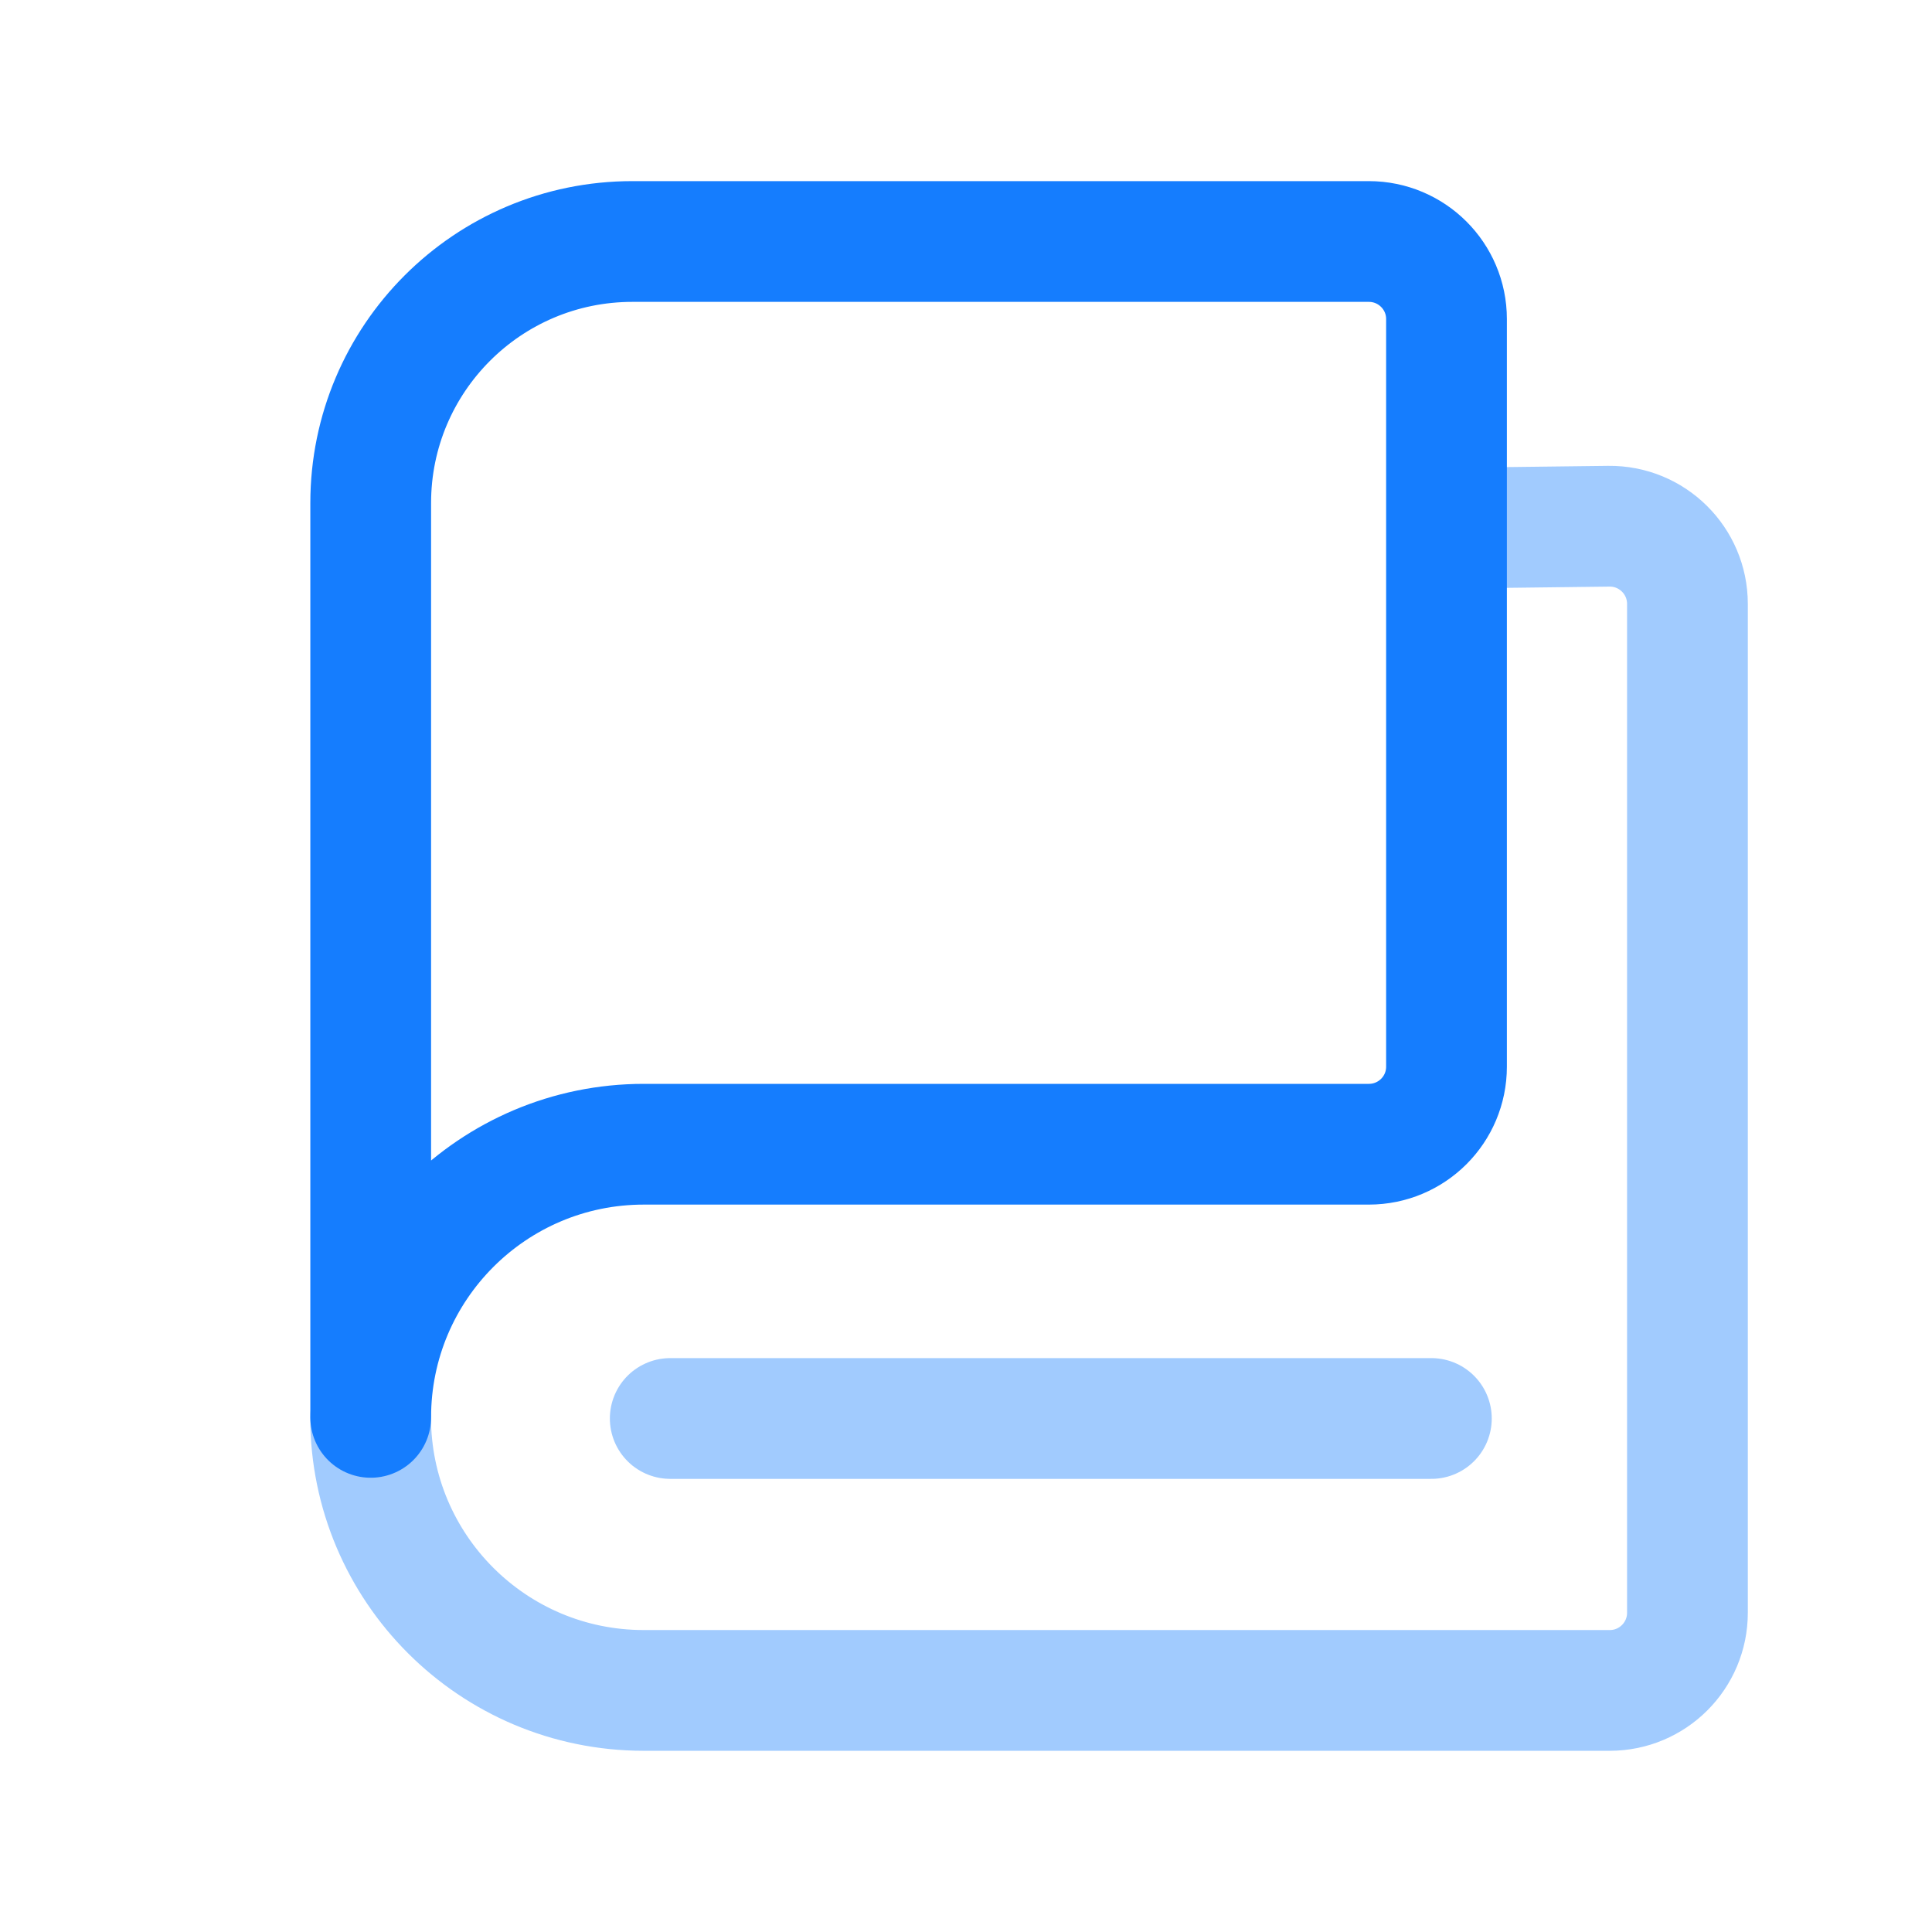
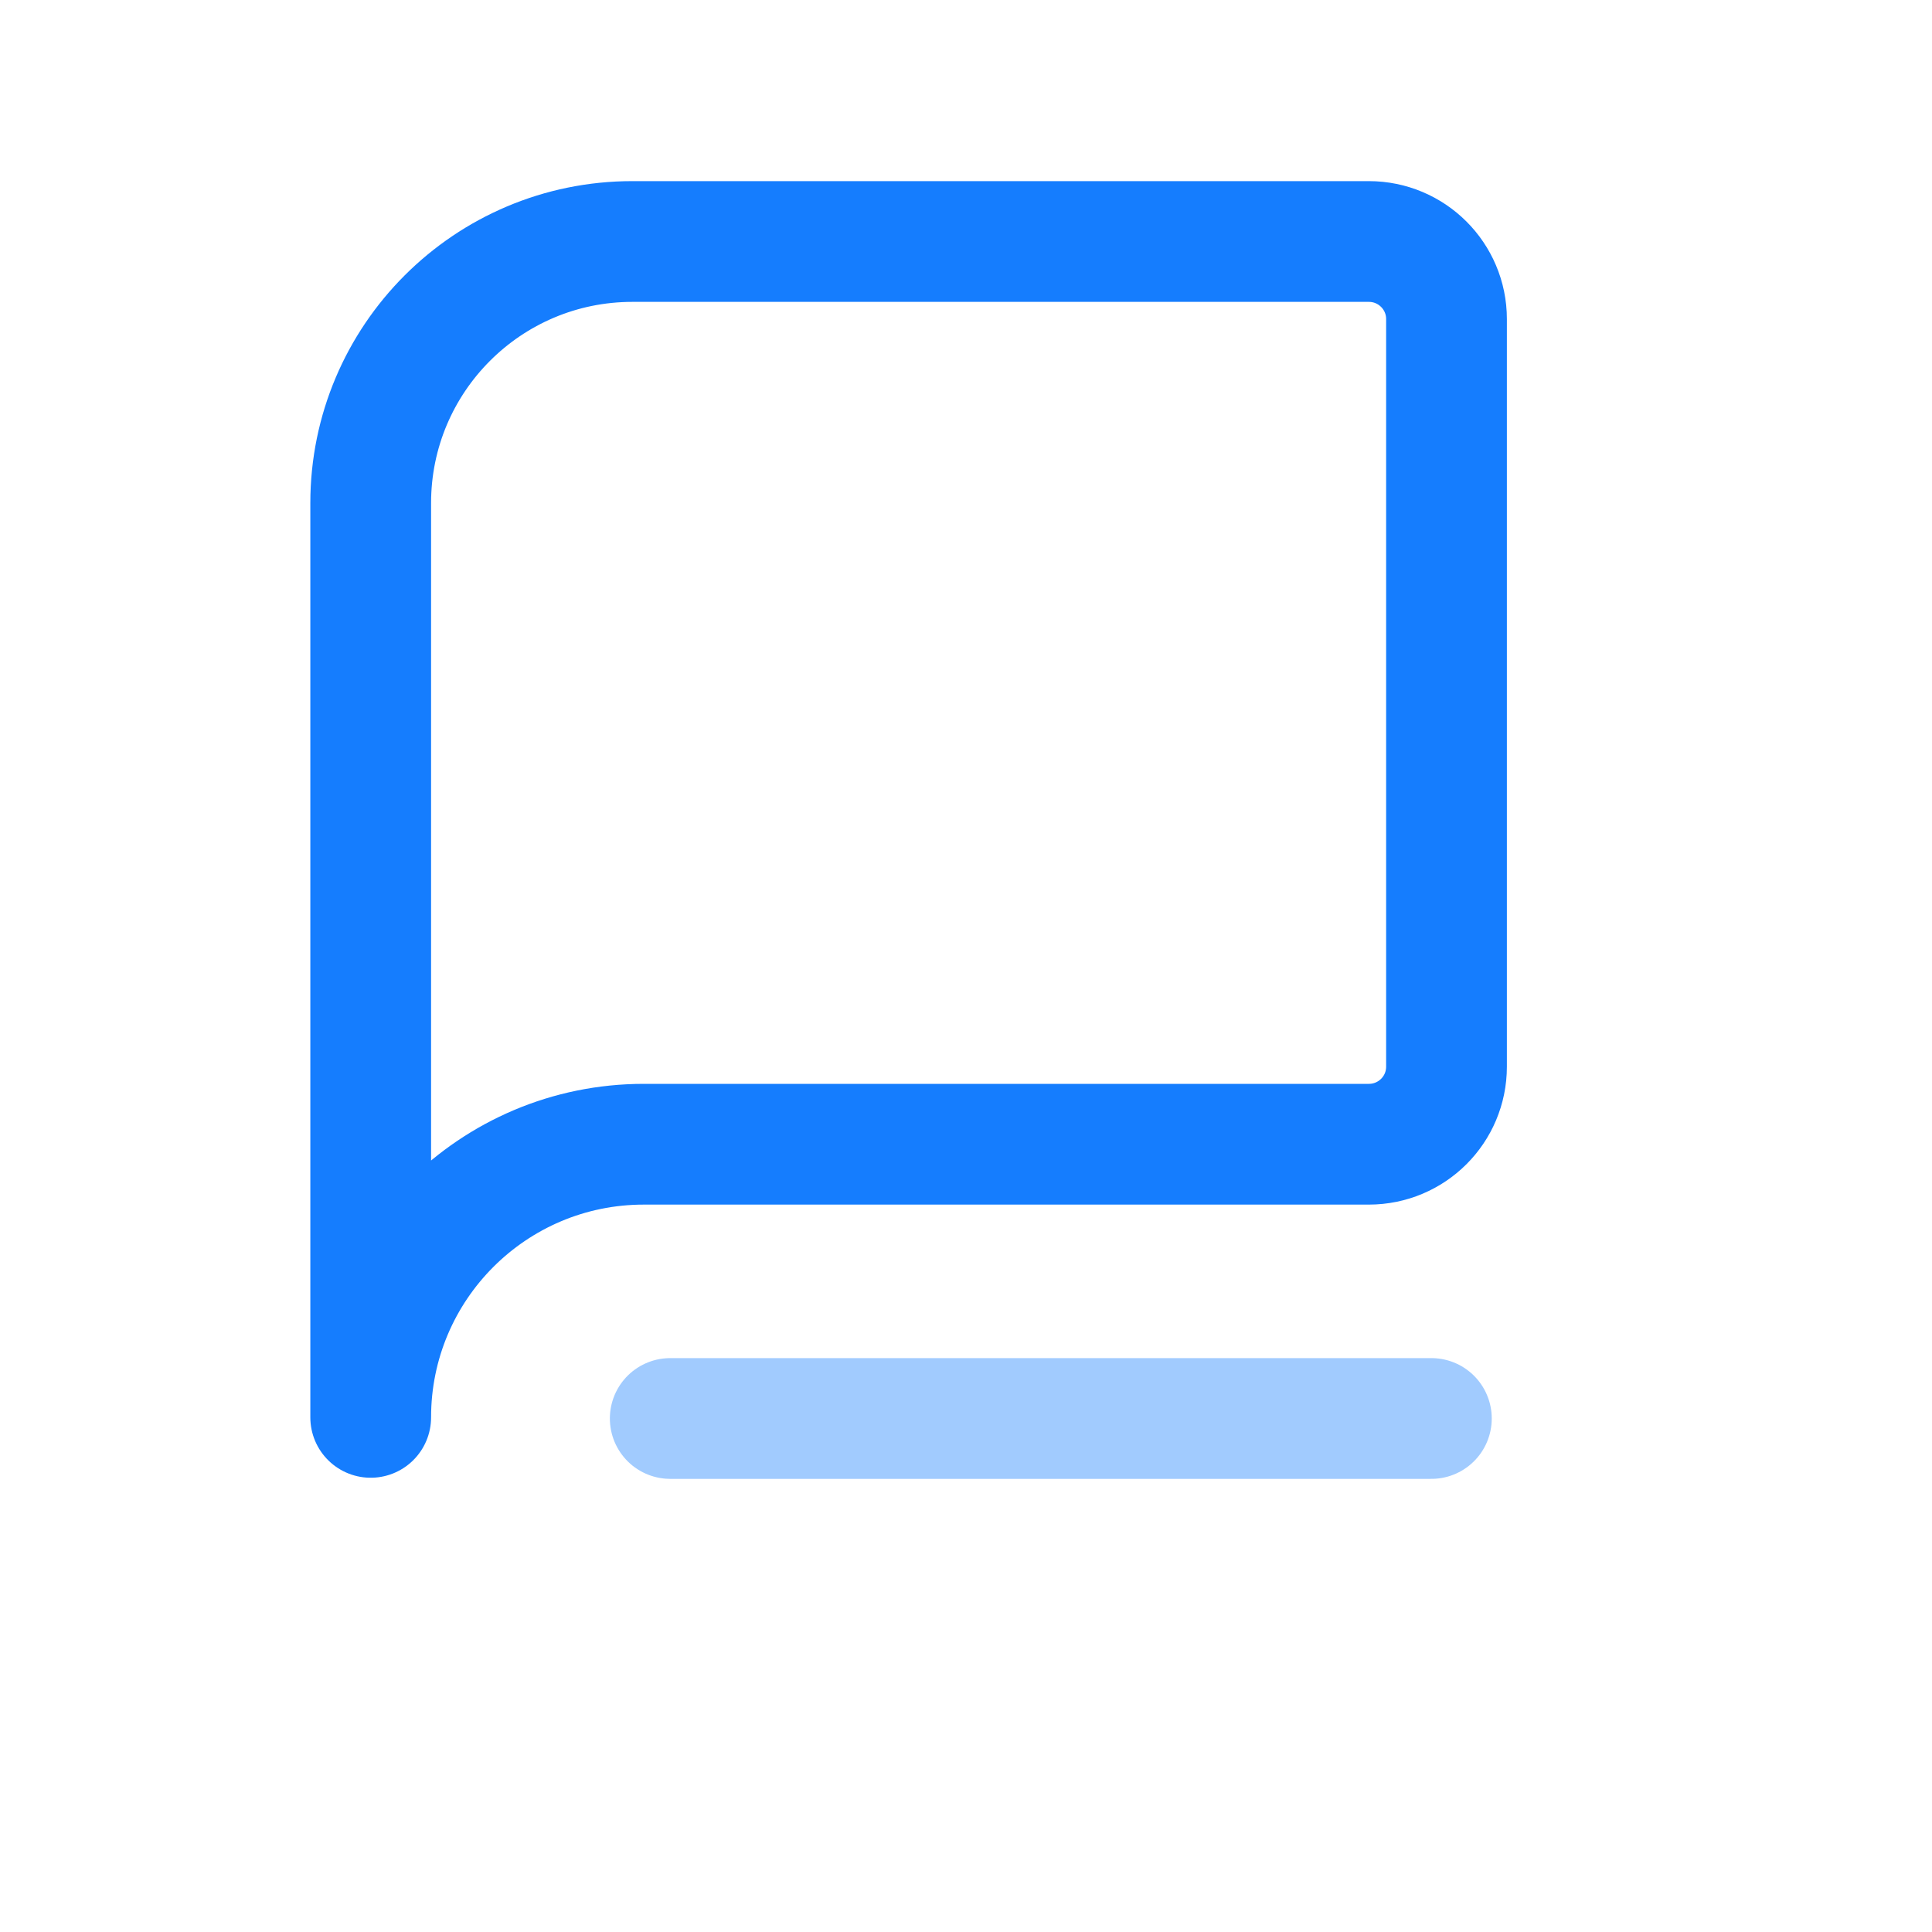
<svg xmlns="http://www.w3.org/2000/svg" width="24" height="24" viewBox="0 0 24 24" fill="none">
-   <path opacity="0.4" d="M4.604 17.607C4.604 19.481 6.123 20.999 7.997 20.999H19.997C20.53 20.999 20.962 20.567 20.962 20.034V7.502C20.962 6.965 20.523 6.531 19.986 6.537L18.006 6.561" stroke="#157DFE" stroke-width="1.5" stroke-linecap="round" stroke-linejoin="round" />
  <path opacity="0.4" d="M8.326 17.621H17.781" stroke="#157DFE" stroke-width="1.5" stroke-linecap="round" stroke-linejoin="round" />
  <path d="M4.605 6.249V17.607C4.605 15.733 6.124 14.214 7.998 14.214H17.004C17.537 14.214 17.969 13.784 17.969 13.25V3.964C17.969 3.431 17.537 3 17.004 3H7.855C6.06 3 4.605 4.455 4.605 6.249Z" stroke="#157DFE" stroke-width="1.5" stroke-linecap="round" stroke-linejoin="round" />
</svg>